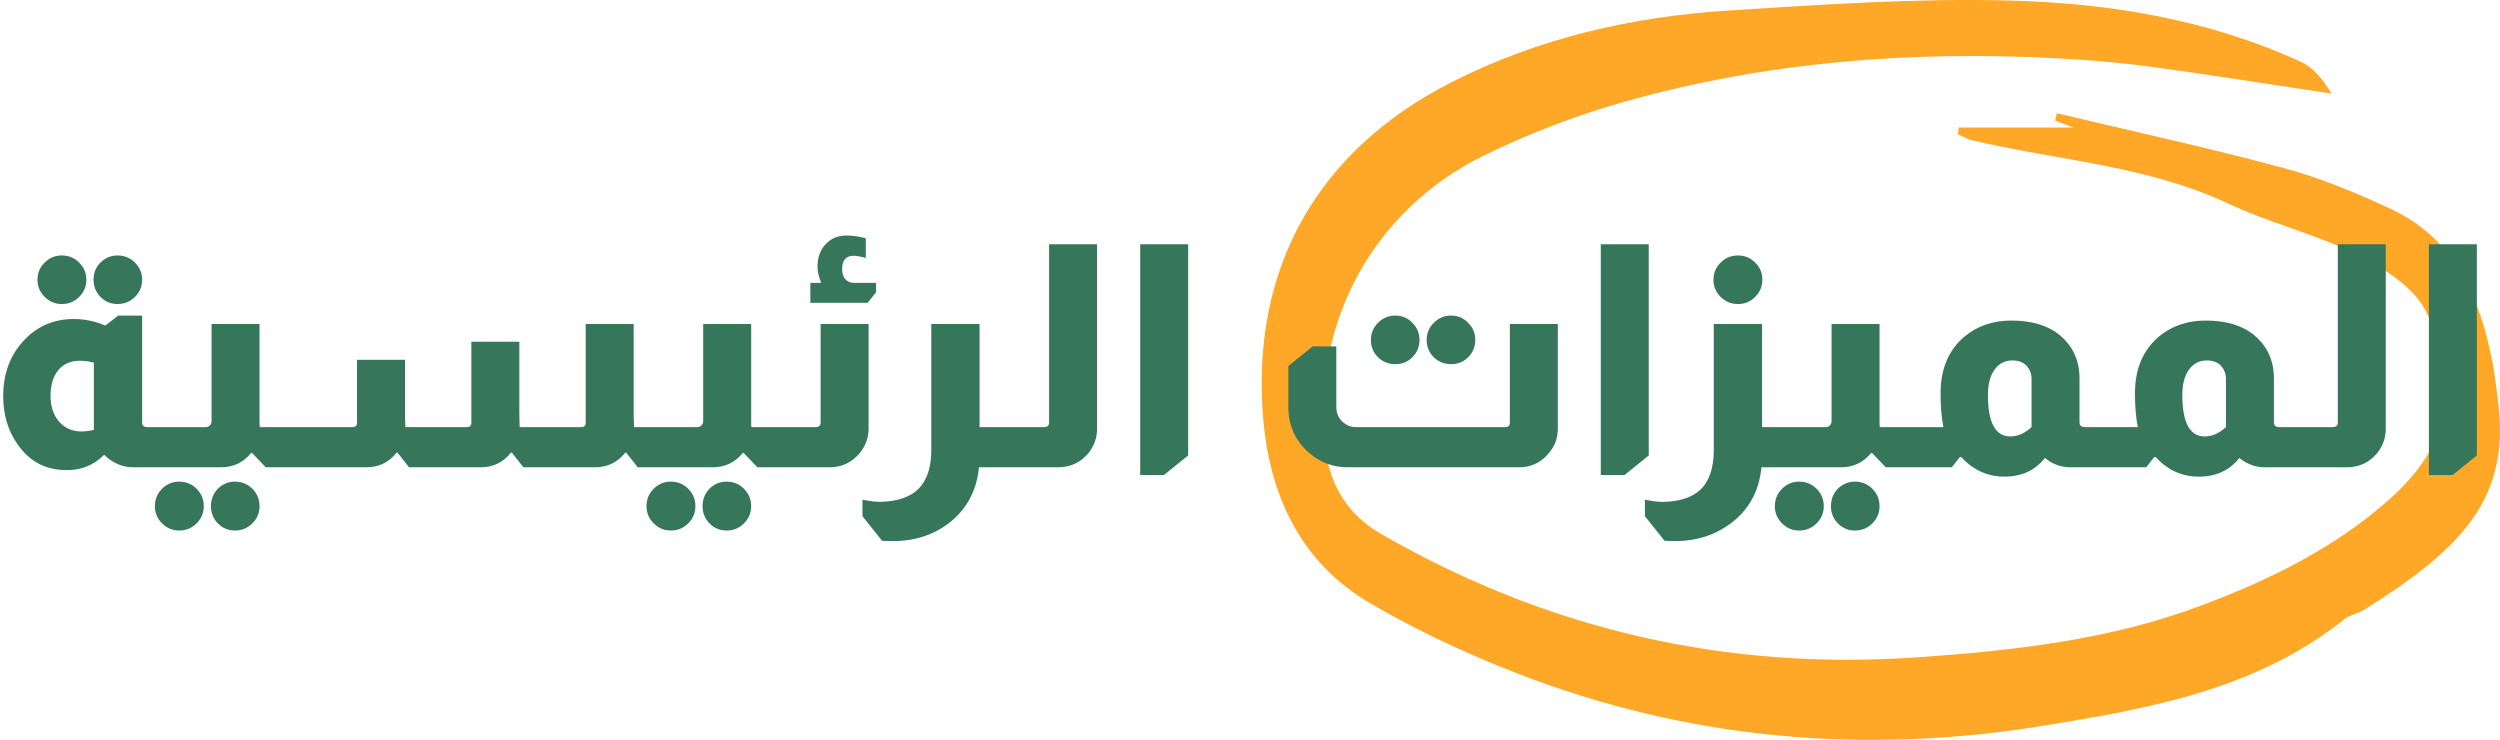
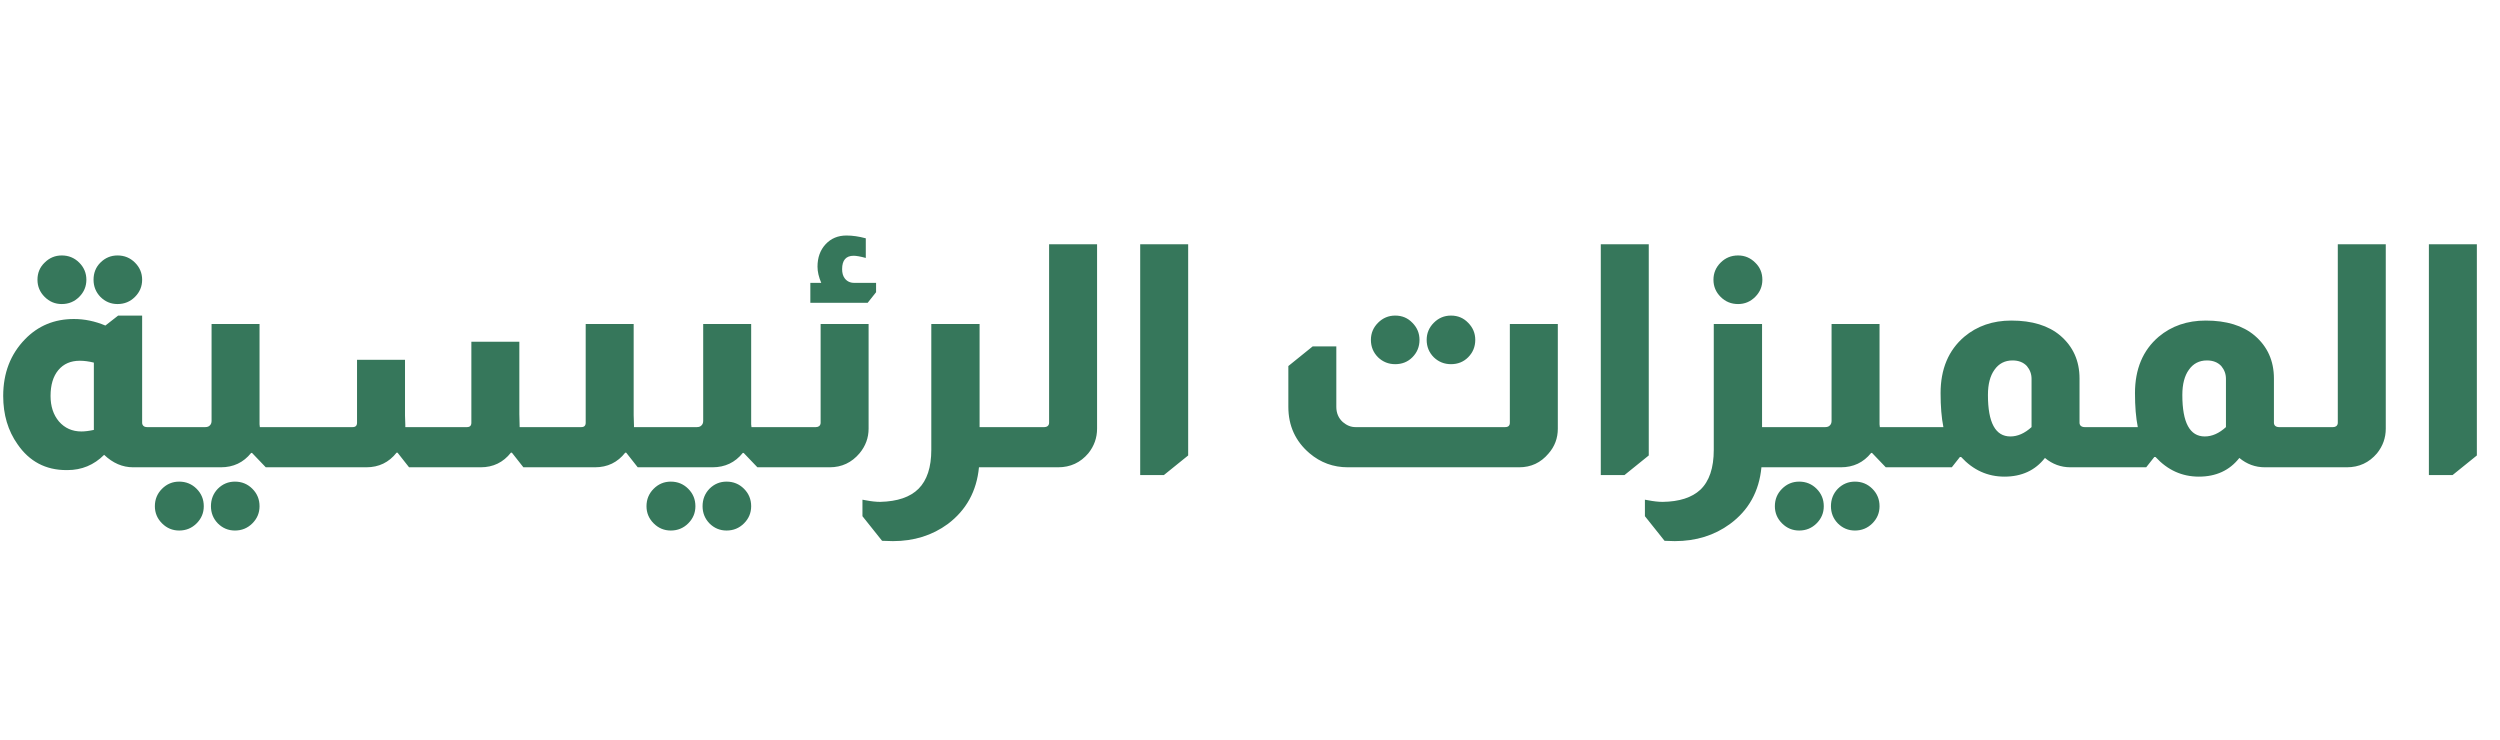
<svg xmlns="http://www.w3.org/2000/svg" width="321" height="95" viewBox="0 0 321 95" fill="none">
  <g clip-path="url(#clip0_0_1)">
    <g style="mix-blend-mode:multiply">
-       <path d="M251.501 16.374H266.222C265.842 16.234 264.852 15.862 263.863 15.491C263.943 15.17 264.033 14.848 264.113 14.537C273.856 16.866 283.639 18.994 293.303 21.595C297.989 22.86 302.546 24.767 306.953 26.815C315.247 30.68 318.415 38.189 320.054 46.602C320.354 48.138 320.503 49.704 320.713 51.26C322.472 64.01 316.057 70.445 303.545 78.306C302.756 78.798 301.727 78.938 301.017 79.5C289.705 88.545 276.044 90.955 262.374 93.183C239.31 96.938 216.716 94.95 194.871 86.488C188.395 83.978 182.02 81.006 176.024 77.512C166.91 72.222 162.923 63.478 162.153 53.238C160.724 34.194 169.328 19.256 186.287 10.602C197.519 4.88 209.54 2.139 221.982 1.346C234.013 0.583 246.105 -0.25 258.137 0.071C270.928 0.412 283.609 2.51 295.431 7.941C297.08 8.694 298.349 10.271 299.339 12.007C291.603 10.853 283.889 9.618 276.145 8.564C272.257 8.032 268.32 7.711 264.403 7.5C245.466 6.476 226.739 7.911 208.441 13.101C202.276 14.848 196.19 17.177 190.444 20.018C176.214 27.046 168.489 41.562 170.118 57.103C170.647 62.112 172.906 66.007 177.313 68.547C198.668 80.866 221.632 86.116 246.195 84.399C258.567 83.536 270.848 82.171 282.58 77.773C291.404 74.461 299.798 70.375 306.903 64.02C314.677 57.063 316.216 49.182 311.41 39.826C310.51 38.069 308.822 36.563 307.173 35.378C300.827 30.791 293.043 29.395 286.137 26.152C275.605 21.213 264.242 20.621 253.27 18.021C252.621 17.87 252.021 17.509 251.401 17.248C251.431 16.957 251.471 16.666 251.501 16.374Z" fill="#FFA726" />
-     </g>
+       </g>
  </g>
  <path d="M7.931 32.8C8.811 32.8 9.558 33.107 10.171 33.72C10.784 34.333 11.091 35.067 11.091 35.92C11.091 36.773 10.784 37.507 10.171 38.12C9.558 38.733 8.811 39.04 7.931 39.04C7.078 39.04 6.344 38.733 5.731 38.12C5.118 37.507 4.811 36.773 4.811 35.92C4.811 35.04 5.118 34.307 5.731 33.72C6.344 33.107 7.078 32.8 7.931 32.8ZM15.091 32.8C15.971 32.8 16.718 33.107 17.331 33.72C17.944 34.333 18.251 35.067 18.251 35.92C18.251 36.773 17.944 37.507 17.331 38.12C16.718 38.733 15.971 39.04 15.091 39.04C14.238 39.04 13.504 38.733 12.891 38.12C12.304 37.507 12.011 36.773 12.011 35.92C12.011 35.04 12.304 34.307 12.891 33.72C13.504 33.107 14.238 32.8 15.091 32.8ZM18.251 40.52V54.28C18.251 54.44 18.304 54.573 18.411 54.68C18.518 54.787 18.678 54.84 18.891 54.84H20.251V60H17.091C15.731 60 14.491 59.467 13.371 58.4C12.064 59.707 10.491 60.36 8.651 60.36H8.611H8.531C5.864 60.36 3.771 59.253 2.251 57.04C1.024 55.307 0.411 53.24 0.411 50.84C0.411 47.907 1.344 45.48 3.211 43.56C4.891 41.827 6.984 40.96 9.491 40.96C10.851 40.96 12.198 41.24 13.531 41.8L15.171 40.52H18.251ZM12.051 46.56C11.411 46.4 10.811 46.32 10.251 46.32C9.078 46.32 8.158 46.72 7.491 47.52C6.824 48.32 6.491 49.427 6.491 50.84C6.491 52.173 6.851 53.267 7.571 54.12C8.318 54.973 9.278 55.4 10.451 55.4C10.904 55.4 11.438 55.333 12.051 55.2V46.56ZM33.325 41.6V54.48C33.325 54.587 33.338 54.707 33.365 54.84H35.365V60H34.125L32.365 58.16H32.245C31.258 59.387 29.965 60 28.365 60H20.005V54.84H26.365C26.632 54.84 26.832 54.76 26.965 54.6C27.098 54.467 27.165 54.28 27.165 54.04V41.6H33.325ZM23.005 61.84C23.885 61.84 24.632 62.147 25.245 62.76C25.858 63.373 26.165 64.12 26.165 65C26.165 65.853 25.858 66.587 25.245 67.2C24.632 67.813 23.885 68.12 23.005 68.12C22.152 68.12 21.418 67.813 20.805 67.2C20.192 66.587 19.885 65.853 19.885 65C19.885 64.12 20.192 63.373 20.805 62.76C21.418 62.147 22.152 61.84 23.005 61.84ZM30.165 61.84C31.045 61.84 31.792 62.147 32.405 62.76C33.018 63.373 33.325 64.12 33.325 65C33.325 65.853 33.018 66.587 32.405 67.2C31.792 67.813 31.045 68.12 30.165 68.12C29.312 68.12 28.578 67.813 27.965 67.2C27.378 66.587 27.085 65.853 27.085 65C27.085 64.12 27.378 63.373 27.965 62.76C28.578 62.147 29.312 61.84 30.165 61.84ZM81.363 41.6V53.32C81.363 53.587 81.376 54.027 81.403 54.64V54.84H83.403V60H81.883L80.403 58.12H80.283C79.296 59.373 78.003 60 76.403 60H67.203L65.723 58.12H65.603C64.617 59.373 63.323 60 61.723 60H52.523L51.043 58.12H50.923C49.937 59.373 48.643 60 47.043 60H35.043V54.84H45.283C45.657 54.84 45.843 54.653 45.843 54.28V46.2H52.003V53.36C52.003 53.627 52.017 54.027 52.043 54.56V54.84H59.963C60.337 54.84 60.523 54.653 60.523 54.28V43.88H66.683V53.16C66.683 53.613 66.697 54.173 66.723 54.84H74.643C75.016 54.84 75.203 54.653 75.203 54.28V41.6H81.363ZM96.45 41.6V54.48C96.45 54.587 96.463 54.707 96.49 54.84H98.49V60H97.25L95.49 58.16H95.37C94.383 59.387 93.09 60 91.49 60H83.13V54.84H89.49C89.757 54.84 89.957 54.76 90.09 54.6C90.223 54.467 90.29 54.28 90.29 54.04V41.6H96.45ZM86.13 61.84C87.01 61.84 87.757 62.147 88.37 62.76C88.983 63.373 89.29 64.12 89.29 65C89.29 65.853 88.983 66.587 88.37 67.2C87.757 67.813 87.01 68.12 86.13 68.12C85.277 68.12 84.543 67.813 83.93 67.2C83.317 66.587 83.01 65.853 83.01 65C83.01 64.12 83.317 63.373 83.93 62.76C84.543 62.147 85.277 61.84 86.13 61.84ZM93.29 61.84C94.17 61.84 94.917 62.147 95.53 62.76C96.143 63.373 96.45 64.12 96.45 65C96.45 65.853 96.143 66.587 95.53 67.2C94.917 67.813 94.17 68.12 93.29 68.12C92.437 68.12 91.703 67.813 91.09 67.2C90.503 66.587 90.21 65.853 90.21 65C90.21 64.12 90.503 63.373 91.09 62.76C91.703 62.147 92.437 61.84 93.29 61.84ZM105.448 36.32C105.128 35.573 104.968 34.88 104.968 34.24C104.968 33.067 105.315 32.107 106.008 31.36C106.701 30.613 107.595 30.24 108.688 30.24C109.461 30.24 110.288 30.36 111.168 30.6V33.12C110.475 32.933 109.955 32.84 109.608 32.84C108.621 32.84 108.128 33.413 108.128 34.56C108.128 35.04 108.235 35.427 108.448 35.72C108.741 36.12 109.155 36.32 109.688 36.32H112.488V37.52L111.408 38.88H104.048V36.32H105.448ZM111.528 41.6V55.04C111.528 56.213 111.141 57.267 110.368 58.2C109.355 59.4 108.075 60 106.528 60H98.168V54.84H104.768C104.928 54.84 105.061 54.8 105.168 54.72C105.301 54.613 105.368 54.467 105.368 54.28V41.6H111.528ZM125.779 41.6V54.84H127.779V60H125.699C125.405 63.067 124.072 65.493 121.699 67.28C119.699 68.747 117.352 69.48 114.659 69.48C114.365 69.48 113.899 69.467 113.259 69.44L110.739 66.28V64.16C110.819 64.187 110.965 64.213 111.179 64.24C111.872 64.373 112.485 64.44 113.019 64.44C115.232 64.387 116.872 63.827 117.939 62.76C119.032 61.667 119.579 60 119.579 57.76V41.6H125.779ZM140.864 31.36V55.04C140.864 56.213 140.491 57.267 139.744 58.2C138.731 59.4 137.437 60 135.864 60H127.504V54.84H134.104C134.264 54.84 134.397 54.8 134.504 54.72C134.637 54.613 134.704 54.467 134.704 54.28V31.36H140.864ZM152.561 31.36V58.48L149.441 61H146.401V31.36H152.561ZM179.144 40.52C180.024 40.52 180.757 40.827 181.344 41.44C181.957 42.053 182.264 42.787 182.264 43.64C182.264 44.52 181.957 45.267 181.344 45.88C180.757 46.467 180.024 46.76 179.144 46.76C178.291 46.76 177.557 46.467 176.944 45.88C176.331 45.267 176.024 44.52 176.024 43.64C176.024 42.787 176.331 42.053 176.944 41.44C177.557 40.827 178.291 40.52 179.144 40.52ZM186.304 40.52C187.184 40.52 187.917 40.827 188.504 41.44C189.117 42.053 189.424 42.787 189.424 43.64C189.424 44.52 189.117 45.267 188.504 45.88C187.917 46.467 187.184 46.76 186.304 46.76C185.451 46.76 184.717 46.467 184.104 45.88C183.491 45.267 183.184 44.52 183.184 43.64C183.184 42.787 183.491 42.053 184.104 41.44C184.717 40.827 185.451 40.52 186.304 40.52ZM200.024 41.6V55.04C200.024 56.267 199.624 57.333 198.824 58.24C197.837 59.413 196.584 60 195.064 60H173.064C171.197 60 169.557 59.4 168.144 58.2C166.331 56.653 165.424 54.667 165.424 52.24V47L168.544 44.48H171.584V52.24C171.584 53.04 171.864 53.693 172.424 54.2C172.931 54.627 173.464 54.84 174.024 54.84H193.264C193.664 54.84 193.864 54.653 193.864 54.28V41.6H200.024ZM211.701 31.36V58.48L208.581 61H205.541V31.36H211.701ZM223.168 32.8C224.021 32.8 224.754 33.107 225.368 33.72C225.981 34.307 226.288 35.04 226.288 35.92C226.288 36.773 225.981 37.507 225.368 38.12C224.754 38.733 224.021 39.04 223.168 39.04C222.288 39.04 221.541 38.733 220.928 38.12C220.314 37.507 220.008 36.773 220.008 35.92C220.008 35.067 220.314 34.333 220.928 33.72C221.541 33.107 222.288 32.8 223.168 32.8ZM226.248 41.6V54.84H228.248V60H226.168C225.874 63.093 224.528 65.52 222.128 67.28C220.128 68.747 217.768 69.48 215.048 69.48C214.728 69.48 214.288 69.467 213.728 69.44L211.207 66.28V64.16C211.287 64.187 211.434 64.213 211.647 64.24C212.341 64.373 212.954 64.44 213.488 64.44C215.621 64.413 217.234 63.893 218.328 62.88C219.474 61.787 220.048 60.08 220.048 57.76V41.6H226.248ZM241.333 41.6V54.48C241.333 54.587 241.346 54.707 241.373 54.84H243.373V60H242.133L240.373 58.16H240.253C239.266 59.387 237.973 60 236.373 60H228.013V54.84H234.373C234.639 54.84 234.839 54.76 234.973 54.6C235.106 54.467 235.173 54.28 235.173 54.04V41.6H241.333ZM231.013 61.84C231.893 61.84 232.639 62.147 233.253 62.76C233.866 63.373 234.173 64.12 234.173 65C234.173 65.853 233.866 66.587 233.253 67.2C232.639 67.813 231.893 68.12 231.013 68.12C230.159 68.12 229.426 67.813 228.813 67.2C228.199 66.587 227.893 65.853 227.893 65C227.893 64.12 228.199 63.373 228.813 62.76C229.426 62.147 230.159 61.84 231.013 61.84ZM238.173 61.84C239.053 61.84 239.799 62.147 240.413 62.76C241.026 63.373 241.333 64.12 241.333 65C241.333 65.853 241.026 66.587 240.413 67.2C239.799 67.813 239.053 68.12 238.173 68.12C237.319 68.12 236.586 67.813 235.973 67.2C235.386 66.587 235.093 65.853 235.093 65C235.093 64.12 235.386 63.373 235.973 62.76C236.586 62.147 237.319 61.84 238.173 61.84ZM249.531 54.84C249.291 53.64 249.171 52.187 249.171 50.48C249.171 47.387 250.184 44.973 252.211 43.24C253.864 41.853 255.878 41.16 258.251 41.16C260.918 41.16 263.011 41.8 264.531 43.08C266.184 44.493 267.011 46.333 267.011 48.6V54.28C267.011 54.44 267.064 54.573 267.171 54.68C267.304 54.787 267.464 54.84 267.651 54.84H268.291V60H265.851C264.624 60 263.531 59.6 262.571 58.8C261.318 60.4 259.584 61.2 257.371 61.2C255.211 61.2 253.358 60.36 251.811 58.68H251.651L250.611 60H243.051V54.84H249.531ZM260.851 48.64C260.851 48.027 260.651 47.48 260.251 47C259.798 46.52 259.184 46.28 258.411 46.28C257.424 46.28 256.651 46.68 256.091 47.48C255.531 48.253 255.251 49.333 255.251 50.72C255.251 54.267 256.211 56.04 258.131 56.04C259.064 56.04 259.971 55.64 260.851 54.84V48.64ZM274.492 54.84C274.252 53.64 274.132 52.187 274.132 50.48C274.132 47.387 275.145 44.973 277.172 43.24C278.825 41.853 280.839 41.16 283.212 41.16C285.879 41.16 287.972 41.8 289.492 43.08C291.145 44.493 291.972 46.333 291.972 48.6V54.28C291.972 54.44 292.025 54.573 292.132 54.68C292.265 54.787 292.425 54.84 292.612 54.84H293.252V60H290.812C289.585 60 288.492 59.6 287.532 58.8C286.279 60.4 284.545 61.2 282.332 61.2C280.172 61.2 278.319 60.36 276.772 58.68H276.612L275.572 60H268.012V54.84H274.492ZM285.812 48.64C285.812 48.027 285.612 47.48 285.212 47C284.759 46.52 284.145 46.28 283.372 46.28C282.385 46.28 281.612 46.68 281.052 47.48C280.492 48.253 280.212 49.333 280.212 50.72C280.212 54.267 281.172 56.04 283.092 56.04C284.025 56.04 284.932 55.64 285.812 54.84V48.64ZM306.333 31.36V55.04C306.333 56.213 305.959 57.267 305.213 58.2C304.199 59.4 302.906 60 301.333 60H292.973V54.84H299.573C299.733 54.84 299.866 54.8 299.973 54.72C300.106 54.613 300.173 54.467 300.173 54.28V31.36H306.333ZM318.029 31.36V58.48L314.909 61H311.869V31.36H318.029Z" fill="#36775B" />
  <defs>
    <clipPath id="clip0_0_1">
-       <rect width="159" height="95" fill="white" transform="translate(162)" />
-     </clipPath>
+       </clipPath>
  </defs>
</svg>